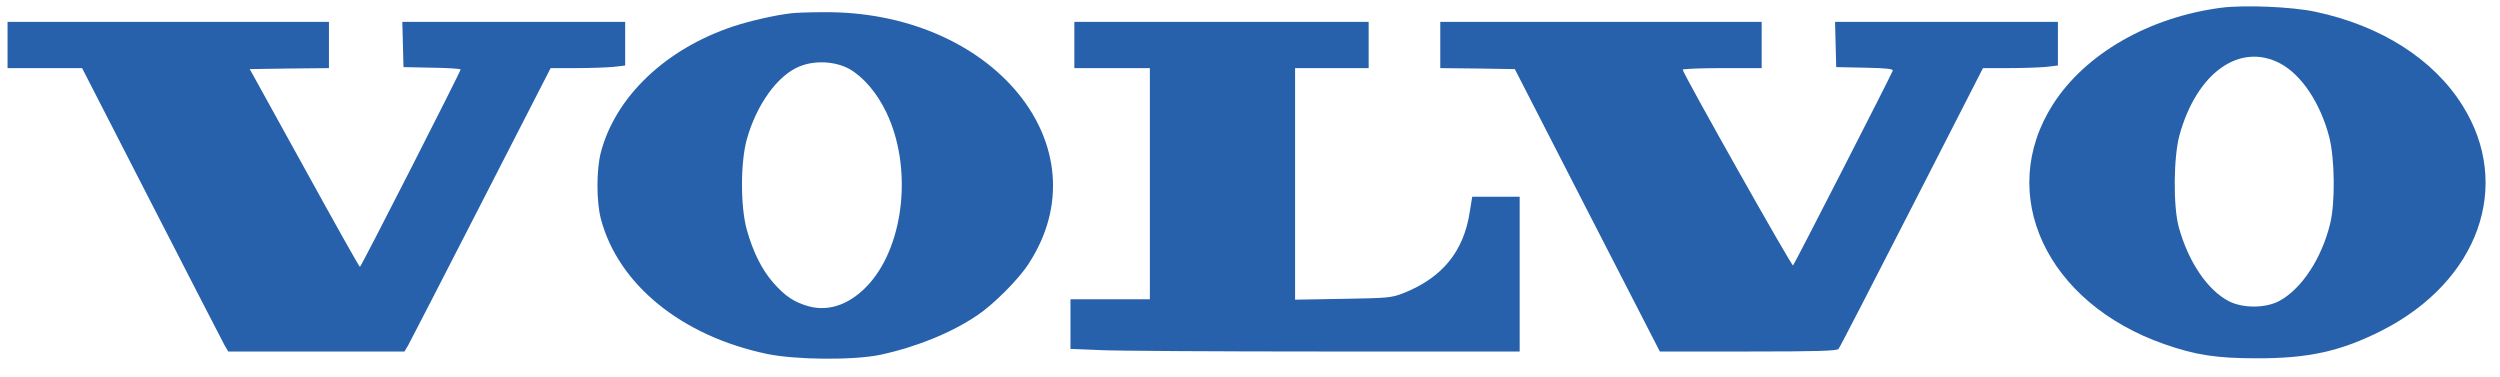
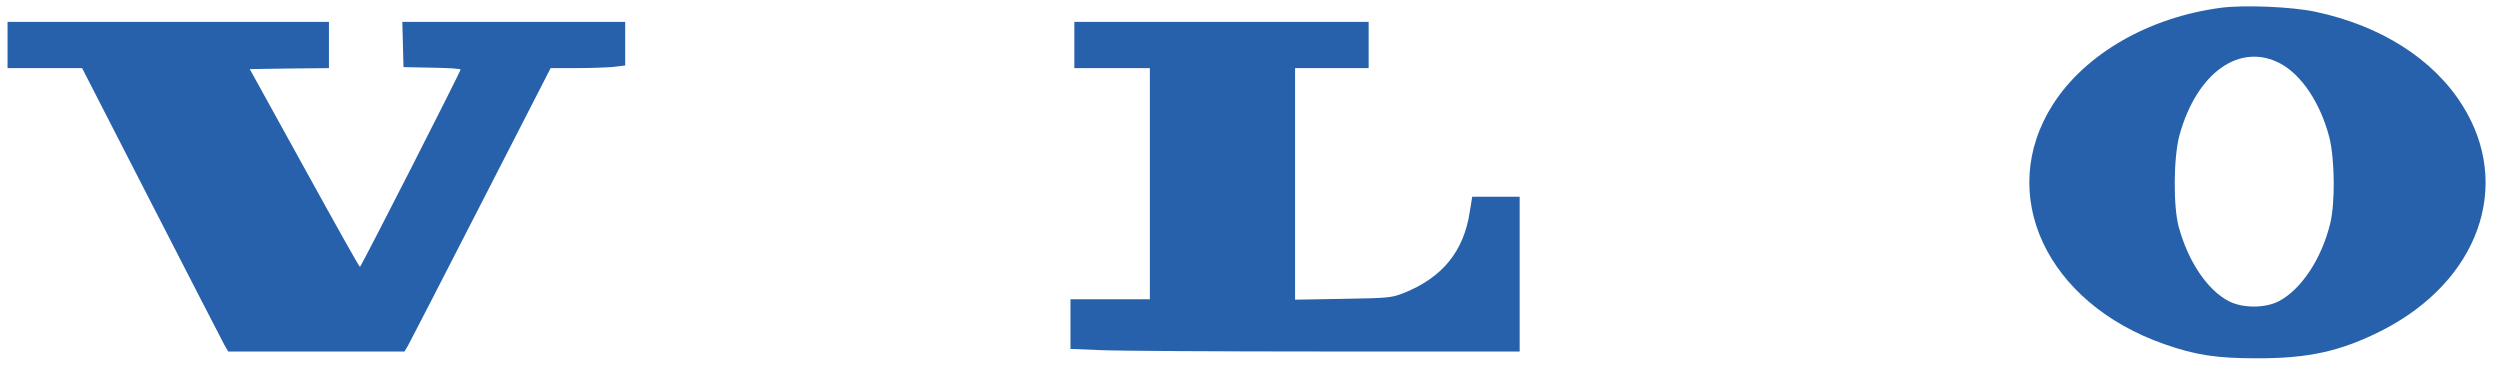
<svg xmlns="http://www.w3.org/2000/svg" width="126" height="19" viewBox="0 0 126 19" fill="none">
  <g clip-path="url(#clip0_156_54)">
    <path d="M111.944 0.391C108.305 0.867 105.104 2.711 103.474 5.253C100.576 9.782 103.133 15.272 109.095 17.349C110.656 17.896 111.72 18.058 113.72 18.058C116.355 18.068 117.985 17.703 120.063 16.65C124.923 14.168 126.65 9.346 124.103 5.304C122.639 2.974 119.995 1.292 116.696 0.593C115.526 0.34 113.106 0.239 111.944 0.391ZM114.921 3.197C115.994 3.764 116.95 5.193 117.399 6.925C117.672 8.009 117.702 10.227 117.438 11.281C117.009 13.033 116.004 14.553 114.891 15.161C114.208 15.536 113.066 15.546 112.354 15.191C111.271 14.644 110.285 13.195 109.807 11.433C109.524 10.399 109.544 7.907 109.846 6.813C110.715 3.663 112.881 2.123 114.921 3.197Z" fill="#2761AB" />
-     <path d="M39.902 0.666C39.092 0.757 37.843 1.04 36.975 1.324C33.55 2.459 31.022 4.87 30.281 7.686C30.056 8.567 30.056 10.148 30.281 11.019C31.149 14.331 34.35 16.935 38.653 17.837C40.117 18.14 42.986 18.161 44.342 17.887C46.147 17.502 47.943 16.783 49.27 15.881C50.07 15.344 51.319 14.098 51.826 13.318C55.71 7.412 50.041 0.493 41.415 0.615C40.77 0.615 40.087 0.645 39.902 0.666ZM42.82 3.482C43.522 3.887 44.215 4.697 44.684 5.69C45.981 8.415 45.591 12.275 43.825 14.281C42.917 15.304 41.834 15.719 40.79 15.446C40.039 15.243 39.58 14.939 38.975 14.25C38.399 13.602 37.95 12.69 37.638 11.576C37.316 10.421 37.316 8.192 37.638 7.027C38.126 5.275 39.19 3.796 40.292 3.35C41.073 3.026 42.107 3.087 42.82 3.482Z" fill="#2761AB" />
    <path d="M0.381 2.268V3.433H2.264H4.138L7.651 10.281C9.583 14.049 11.242 17.26 11.329 17.422L11.505 17.716H15.945H20.385L20.561 17.422C20.648 17.271 22.307 14.049 24.239 10.281L27.752 3.433H29.03C29.733 3.433 30.582 3.402 30.914 3.372L31.509 3.301V2.207V1.103H25.898H20.277L20.307 2.237L20.336 3.382L21.78 3.412C22.571 3.422 23.215 3.463 23.215 3.503C23.215 3.605 18.199 13.451 18.14 13.451C18.111 13.462 16.852 11.213 15.34 8.467L12.588 3.483L14.579 3.453L16.579 3.433V2.268V1.103H8.48H0.381V2.268Z" fill="#2761AB" />
    <path d="M54.147 2.268V3.433H56.05H57.953V9.257V15.082H55.953H53.952V16.328V17.585L55.435 17.645C56.245 17.686 61.339 17.716 66.755 17.716H76.591V13.816V9.916H75.391H74.2L74.073 10.696C73.771 12.671 72.688 13.998 70.746 14.768C70.131 15.011 69.985 15.022 67.692 15.062L65.272 15.103V9.268V3.433H67.126H68.98V2.268V1.103H61.563H54.147V2.268Z" fill="#2761AB" />
-     <path d="M72.59 2.268V3.433L74.463 3.453L76.347 3.483L79.996 10.595L83.656 17.716H88.115C91.559 17.716 92.594 17.686 92.662 17.585C92.721 17.524 94.38 14.302 96.351 10.453L99.942 3.433H101.23C101.943 3.433 102.792 3.402 103.123 3.372L103.719 3.301V2.207V1.103H98.107H92.487L92.516 2.237L92.545 3.382L93.989 3.412C95.082 3.433 95.433 3.473 95.394 3.564C95.307 3.807 90.447 13.3 90.369 13.38C90.311 13.441 84.983 4 84.807 3.514C84.787 3.473 85.675 3.433 86.778 3.433H88.788V2.268V1.103H80.689H72.59V2.268Z" fill="#2761AB" />
  </g>
  <defs>
    <clipPath id="clip0_156_54">
      <rect width="126" height="19" fill="white" />
    </clipPath>
  </defs>
</svg>